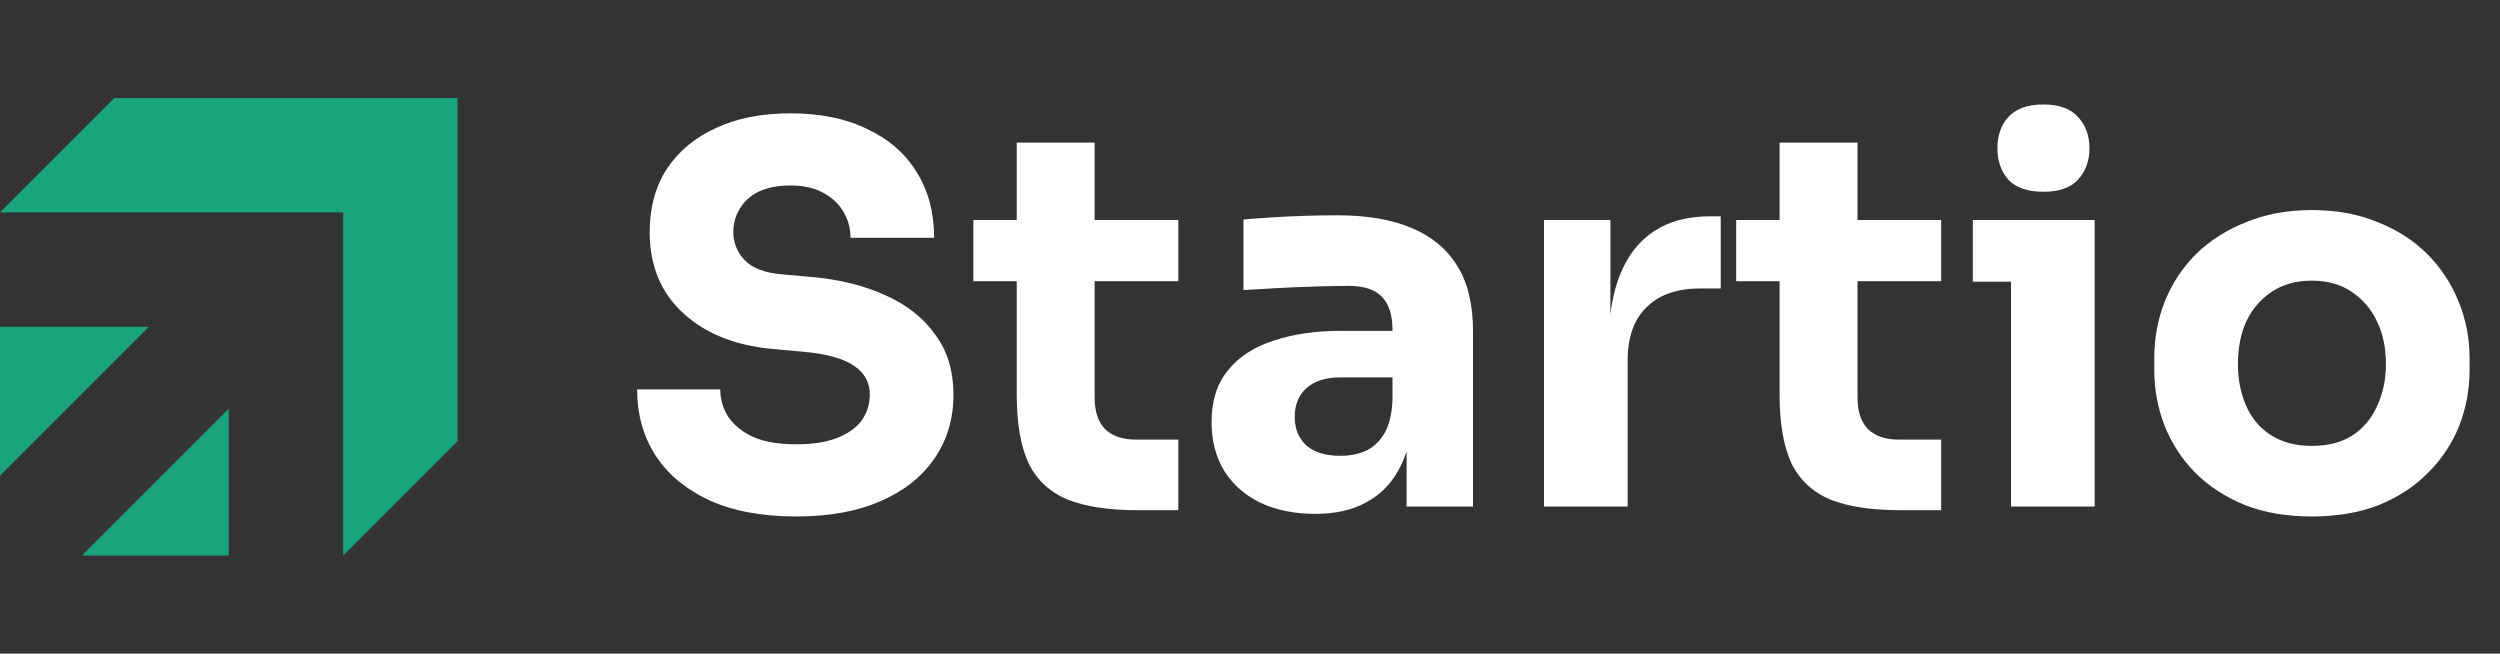
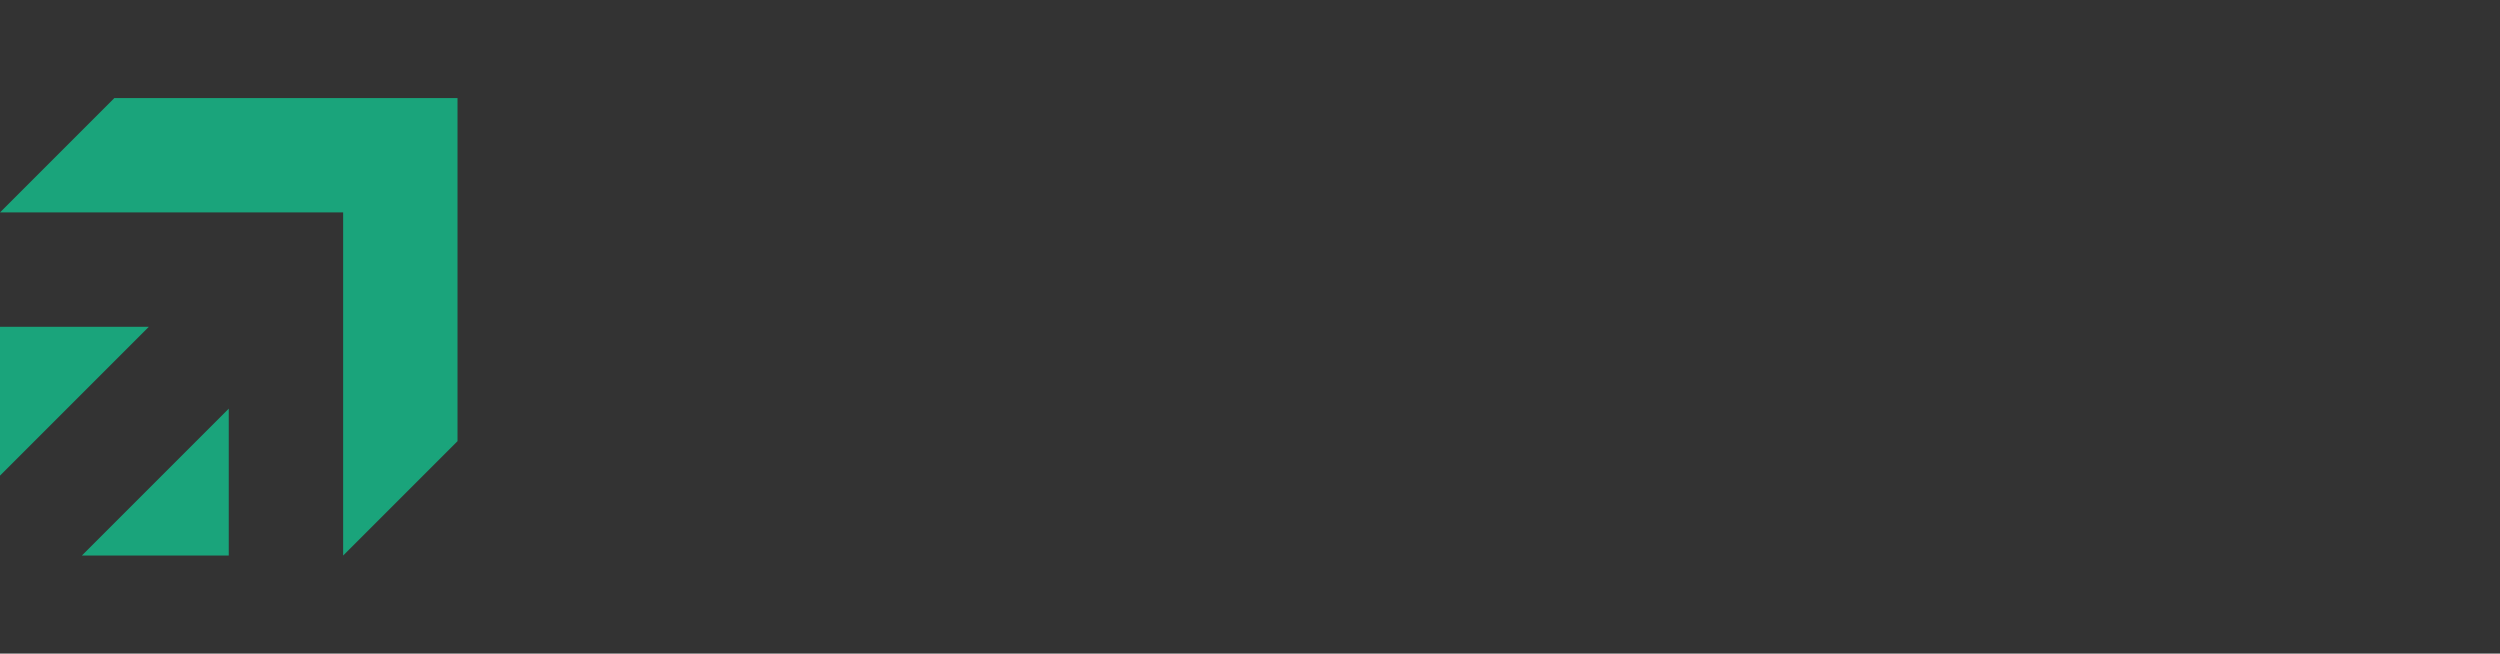
<svg xmlns="http://www.w3.org/2000/svg" width="153" height="40" viewBox="0 0 153 40" fill="none">
  <rect x="0" y="0" width="153" height="40" fill="#333333" stroke="none" />
  <path fill-rule="evenodd" clip-rule="evenodd" d="M7 6H28V13V27L21 34V13H0L7 6ZM0 29.109V20H9.109L0 29.109ZM14 34H5.009L14 25.009V34Z" fill="#1AA47B" />
-   <path d="M48.752 31.608C46.64 31.608 44.859 31.277 43.408 30.616C41.957 29.933 40.859 29.016 40.112 27.864C39.365 26.691 38.992 25.347 38.992 23.832H44.08C44.08 24.429 44.24 24.984 44.56 25.496C44.901 26.008 45.413 26.424 46.096 26.744C46.779 27.043 47.664 27.192 48.752 27.192C49.733 27.192 50.555 27.064 51.216 26.808C51.877 26.552 52.379 26.2 52.72 25.752C53.061 25.283 53.232 24.749 53.232 24.152C53.232 23.405 52.912 22.819 52.272 22.392C51.632 21.944 50.597 21.656 49.168 21.528L47.408 21.368C45.083 21.176 43.227 20.451 41.84 19.192C40.453 17.933 39.76 16.269 39.76 14.2C39.76 12.707 40.112 11.416 40.816 10.328C41.541 9.24 42.544 8.408 43.824 7.832C45.104 7.235 46.619 6.936 48.368 6.936C50.203 6.936 51.771 7.256 53.072 7.896C54.395 8.515 55.408 9.4 56.112 10.552C56.816 11.683 57.168 13.016 57.168 14.552H52.048C52.048 13.976 51.909 13.453 51.632 12.984C51.355 12.493 50.939 12.099 50.384 11.8C49.851 11.501 49.179 11.352 48.368 11.352C47.6 11.352 46.949 11.48 46.416 11.736C45.904 11.992 45.52 12.344 45.264 12.792C45.008 13.219 44.88 13.688 44.88 14.2C44.88 14.861 45.115 15.437 45.584 15.928C46.053 16.419 46.821 16.707 47.888 16.792L49.68 16.952C51.387 17.101 52.891 17.475 54.192 18.072C55.493 18.648 56.507 19.448 57.232 20.472C57.979 21.475 58.352 22.701 58.352 24.152C58.352 25.645 57.957 26.957 57.168 28.088C56.4 29.197 55.301 30.061 53.872 30.68C52.443 31.299 50.736 31.608 48.752 31.608ZM69.648 31.224C67.877 31.224 66.448 31.011 65.36 30.584C64.272 30.136 63.472 29.4 62.96 28.376C62.469 27.331 62.224 25.923 62.224 24.152V8.728H66.992V24.344C66.992 25.176 67.205 25.816 67.632 26.264C68.08 26.691 68.709 26.904 69.52 26.904H72.112V31.224H69.648ZM59.568 17.208V13.464H72.112V17.208H59.568ZM86.084 31V25.816H85.22V20.184C85.22 19.288 85.007 18.616 84.58 18.168C84.154 17.72 83.471 17.496 82.532 17.496C82.063 17.496 81.444 17.507 80.676 17.528C79.908 17.549 79.119 17.581 78.308 17.624C77.498 17.667 76.762 17.709 76.1 17.752V13.432C76.591 13.389 77.167 13.347 77.828 13.304C78.49 13.261 79.172 13.229 79.876 13.208C80.58 13.187 81.242 13.176 81.86 13.176C83.652 13.176 85.156 13.432 86.372 13.944C87.61 14.456 88.548 15.235 89.188 16.28C89.828 17.304 90.148 18.627 90.148 20.248V31H86.084ZM80.484 31.448C79.226 31.448 78.116 31.224 77.156 30.776C76.218 30.328 75.482 29.688 74.948 28.856C74.415 28.003 74.148 26.989 74.148 25.816C74.148 24.536 74.479 23.491 75.14 22.68C75.802 21.848 76.73 21.24 77.924 20.856C79.119 20.451 80.495 20.248 82.052 20.248H85.796V23.096H82.02C81.124 23.096 80.431 23.32 79.94 23.768C79.471 24.195 79.236 24.781 79.236 25.528C79.236 26.232 79.471 26.808 79.94 27.256C80.431 27.683 81.124 27.896 82.02 27.896C82.596 27.896 83.108 27.8 83.556 27.608C84.026 27.395 84.41 27.043 84.708 26.552C85.007 26.061 85.178 25.379 85.22 24.504L86.436 25.784C86.33 27 86.031 28.024 85.54 28.856C85.071 29.688 84.41 30.328 83.556 30.776C82.724 31.224 81.7 31.448 80.484 31.448ZM94.492 31V13.464H98.556V20.984H98.46C98.46 18.509 98.983 16.6 100.028 15.256C101.095 13.912 102.631 13.24 104.636 13.24H105.308V17.656H104.028C102.62 17.656 101.532 18.04 100.764 18.808C99.996 19.555 99.612 20.643 99.612 22.072V31H94.492ZM116.335 31.224C114.565 31.224 113.135 31.011 112.047 30.584C110.959 30.136 110.159 29.4 109.647 28.376C109.157 27.331 108.911 25.923 108.911 24.152V8.728H113.679V24.344C113.679 25.176 113.893 25.816 114.319 26.264C114.767 26.691 115.397 26.904 116.207 26.904H118.799V31.224H116.335ZM106.255 17.208V13.464H118.799V17.208H106.255ZM123.074 31V13.464H128.194V31H123.074ZM120.738 17.24V13.464H128.194V17.24H120.738ZM125.058 11.736C124.098 11.736 123.384 11.491 122.914 11C122.466 10.488 122.242 9.848 122.242 9.08C122.242 8.291 122.466 7.651 122.914 7.16C123.384 6.648 124.098 6.392 125.058 6.392C126.018 6.392 126.722 6.648 127.17 7.16C127.64 7.651 127.874 8.291 127.874 9.08C127.874 9.848 127.64 10.488 127.17 11C126.722 11.491 126.018 11.736 125.058 11.736ZM141.474 31.608C139.938 31.608 138.572 31.373 137.378 30.904C136.183 30.413 135.17 29.752 134.338 28.92C133.527 28.088 132.908 27.139 132.482 26.072C132.055 24.984 131.842 23.843 131.842 22.648V21.912C131.842 20.696 132.055 19.544 132.482 18.456C132.93 17.347 133.57 16.376 134.402 15.544C135.255 14.712 136.279 14.061 137.474 13.592C138.668 13.101 140.002 12.856 141.474 12.856C142.988 12.856 144.332 13.101 145.506 13.592C146.7 14.061 147.714 14.712 148.546 15.544C149.378 16.376 150.018 17.347 150.466 18.456C150.914 19.544 151.138 20.696 151.138 21.912V22.648C151.138 23.843 150.924 24.984 150.498 26.072C150.071 27.139 149.442 28.088 148.61 28.92C147.799 29.752 146.796 30.413 145.602 30.904C144.407 31.373 143.031 31.608 141.474 31.608ZM141.474 27.288C142.476 27.288 143.308 27.075 143.97 26.648C144.631 26.221 145.132 25.624 145.474 24.856C145.836 24.088 146.018 23.235 146.018 22.296C146.018 21.293 145.836 20.419 145.474 19.672C145.111 18.904 144.588 18.296 143.906 17.848C143.244 17.4 142.434 17.176 141.474 17.176C140.535 17.176 139.724 17.4 139.042 17.848C138.359 18.296 137.836 18.904 137.474 19.672C137.132 20.419 136.962 21.293 136.962 22.296C136.962 23.235 137.132 24.088 137.474 24.856C137.815 25.624 138.327 26.221 139.01 26.648C139.692 27.075 140.514 27.288 141.474 27.288Z" fill="white" />
</svg>